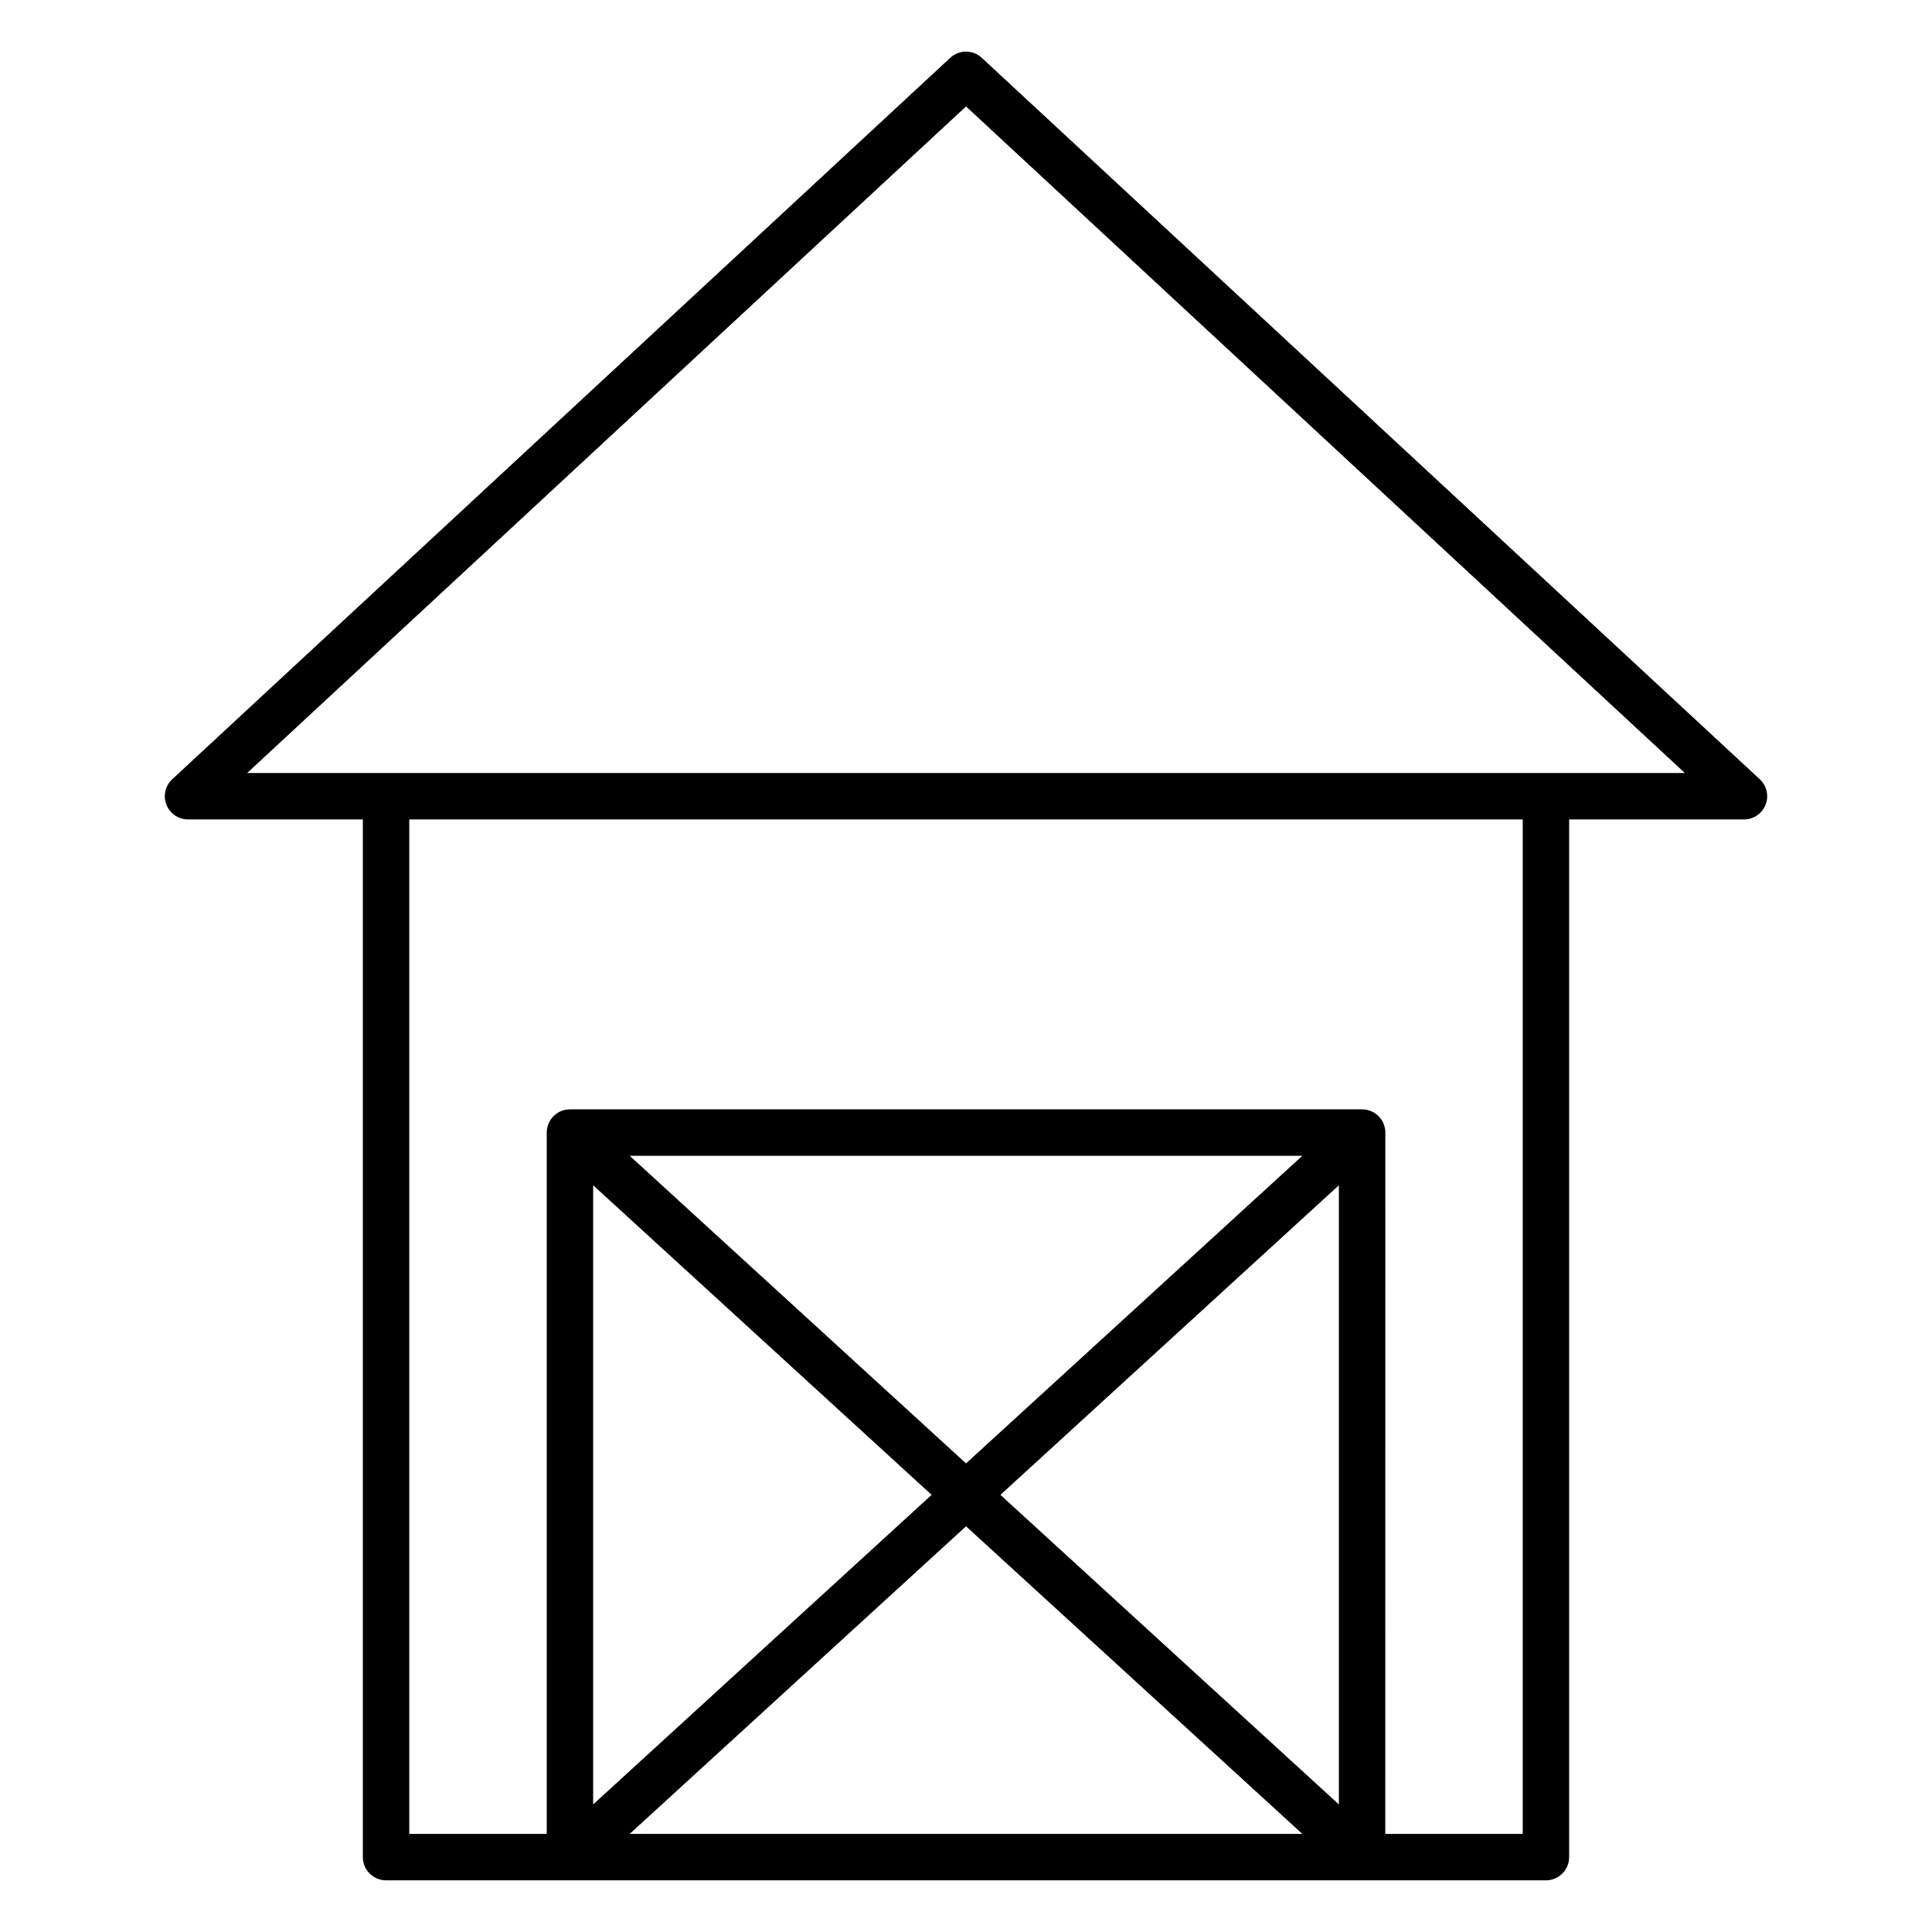
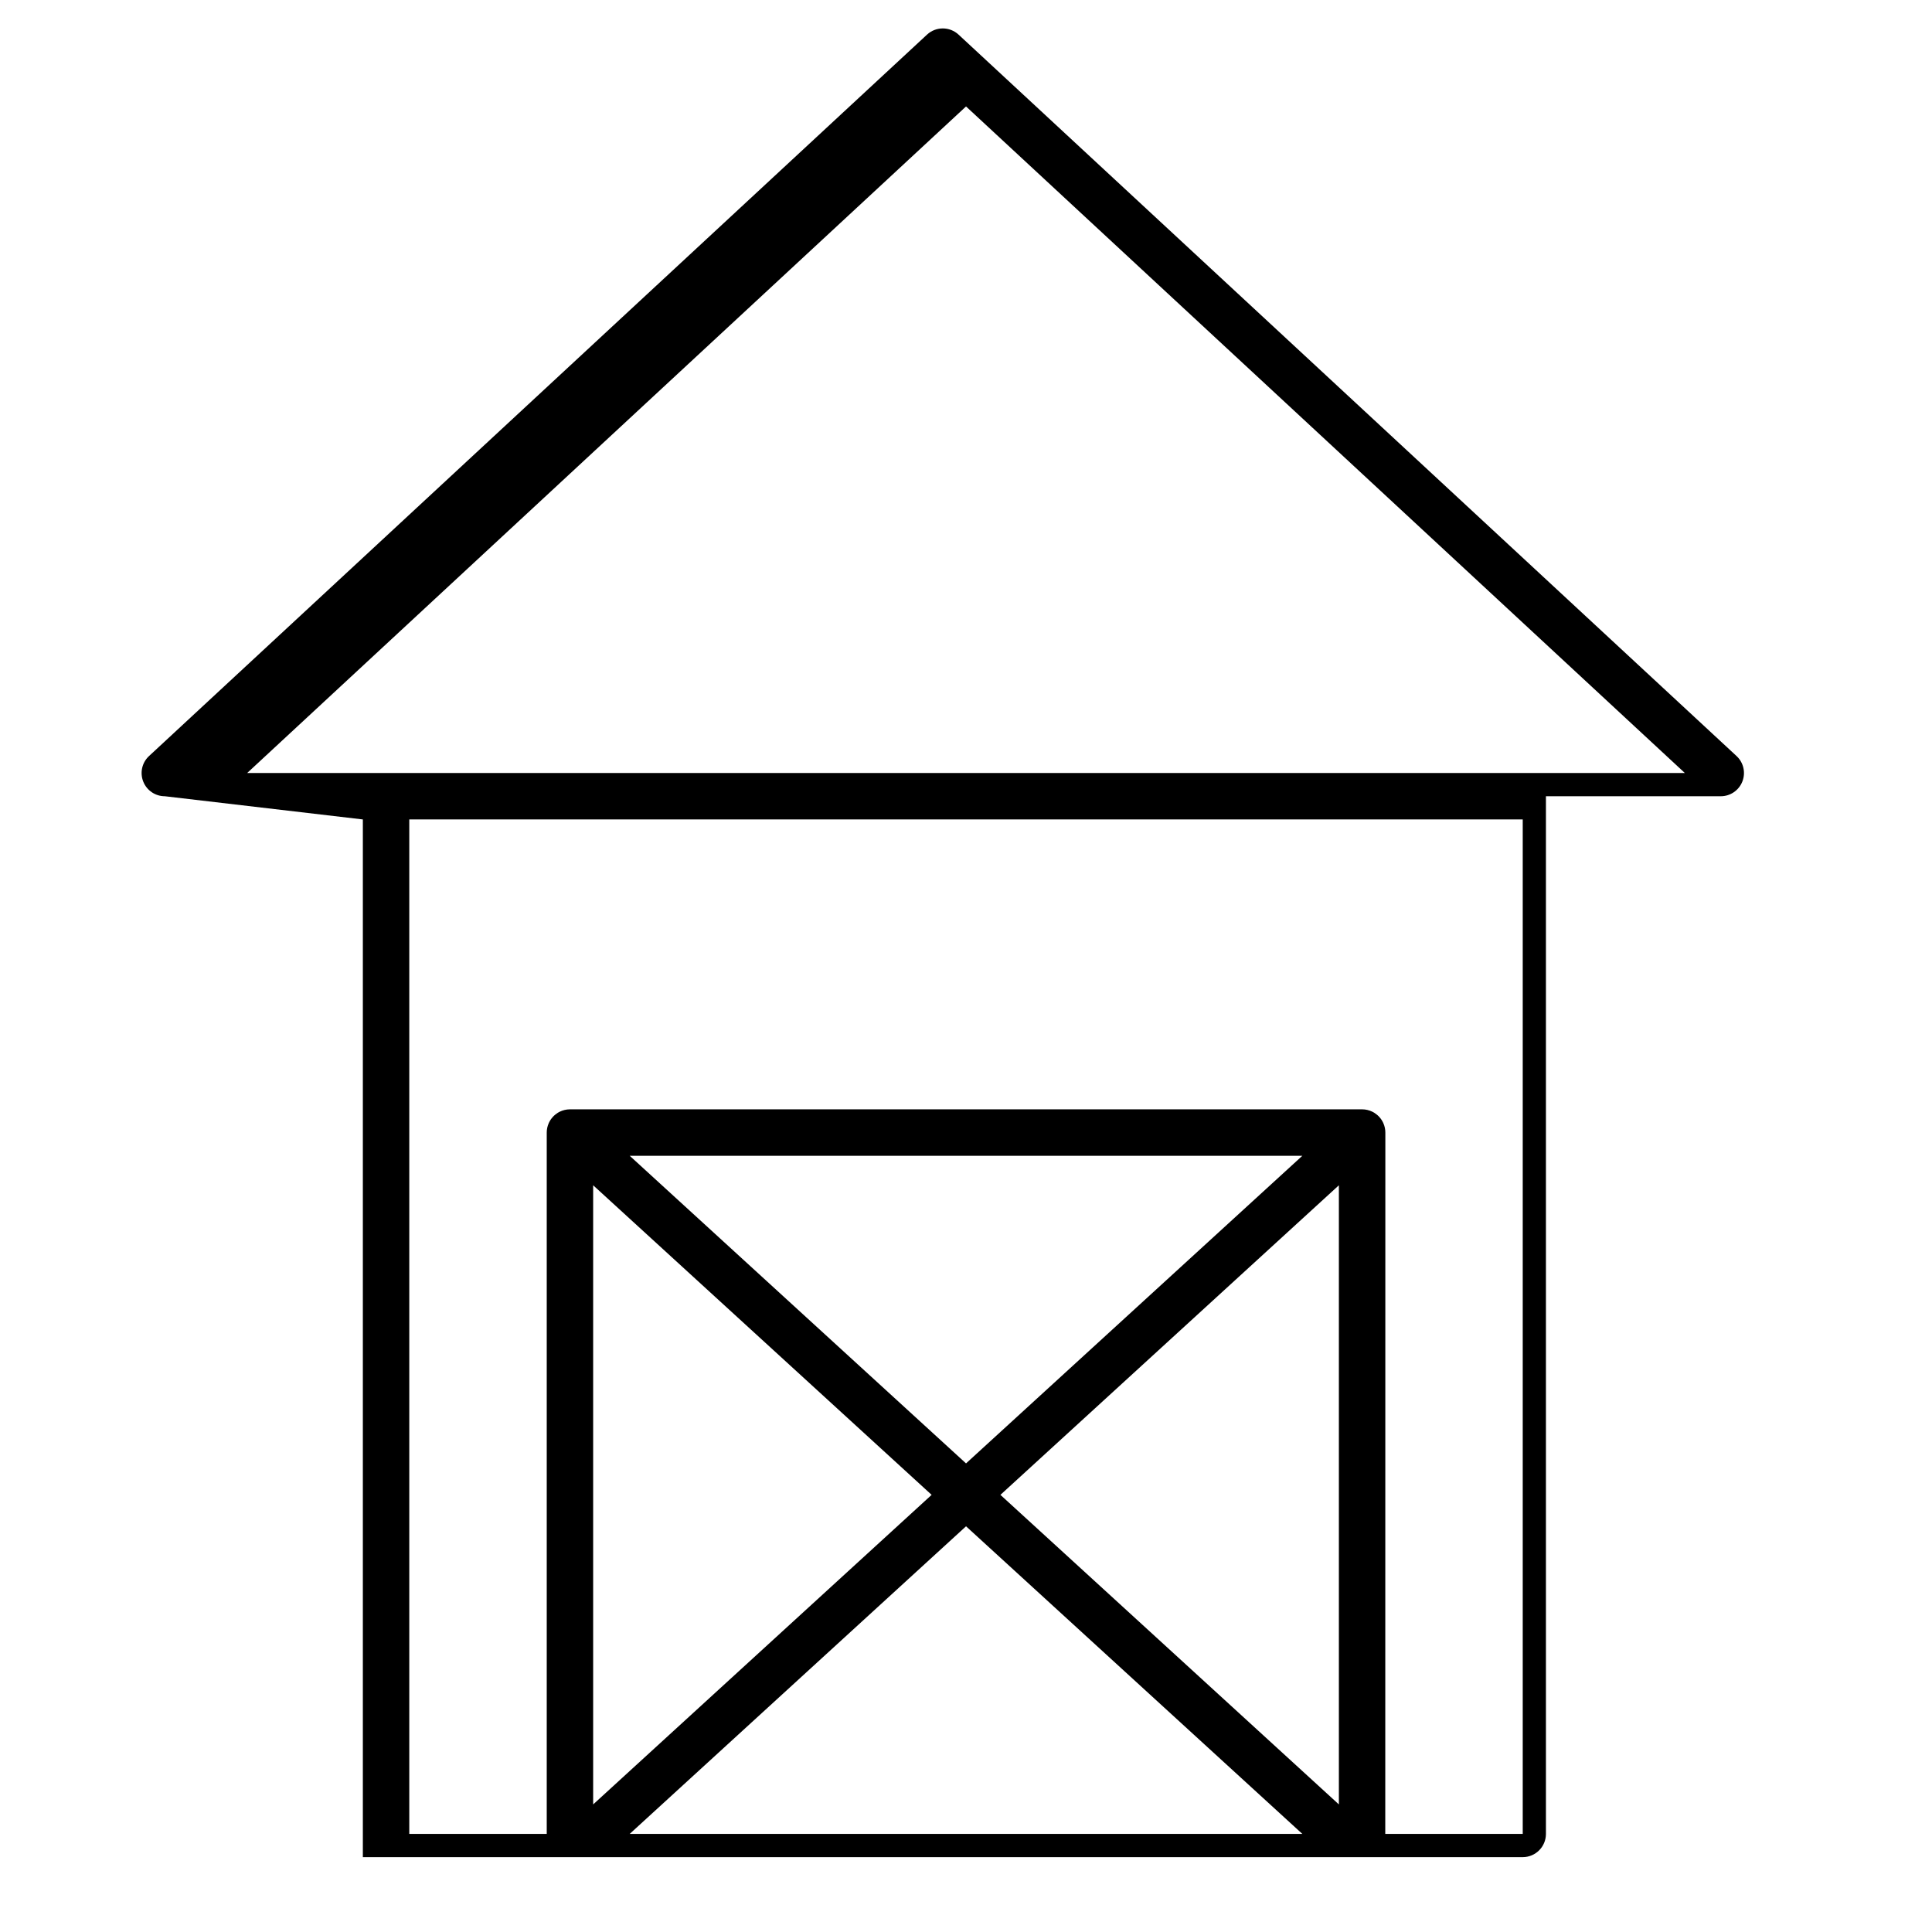
<svg xmlns="http://www.w3.org/2000/svg" fill="#000000" width="800px" height="800px" version="1.1" viewBox="144 144 512 512">
-   <path d="m240.16 361.16v275c0 3.394 2.754 6.148 6.152 6.148h307.38c3.394 0 6.148-2.754 6.148-6.148v-275h46.332c2.527 0 4.801-1.547 5.723-3.902 0.926-2.356 0.312-5.035-1.543-6.754l-206.17-191.18c-2.359-2.188-6.004-2.188-8.363 0l-206.17 191.18c-1.855 1.719-2.469 4.398-1.543 6.754 0.922 2.356 3.195 3.902 5.727 3.902zm270.95 268.84h36.43v-268.84h-295.08v268.84h36.43v-185.85c0-0.883 0.188-1.715 0.52-2.473l0.023-0.059 0.035-0.07 0.004-0.016 0.008-0.012 0.02-0.039 0.027-0.059 0.012-0.027 0.012-0.016 0.059-0.117 0.012-0.02 0.012-0.027 0.027-0.047 0.023-0.039 0.012-0.023 0.012-0.02 0.023-0.043 0.031-0.047 0.02-0.039 0.027-0.039 0.031-0.055 0.012-0.02 0.008-0.012 0.027-0.043 0.039-0.055 0.012-0.016 0.004-0.012 0.031-0.043 0.047-0.07 0.008-0.008 0.039-0.051 0.035-0.055 0.012-0.012 0.055-0.074 0.031-0.035v-0.004c0.066-0.082 0.129-0.16 0.199-0.238l0.09-0.105 0.012-0.008 0.004-0.008 0.031-0.031 0.055-0.062 0.012-0.008 0.012-0.016 0.082-0.082 0.008-0.012 0.02-0.016 0.086-0.086 0.027-0.023 0.059-0.051 0.012-0.016 0.008-0.004 0.039-0.035 0.176-0.152c0.191-0.16 0.391-0.305 0.598-0.438l0.086-0.055 0.035-0.02 0.004-0.004 0.016-0.008 0.074-0.043 0.027-0.016 0.012-0.008 0.035-0.02 0.059-0.035 0.02-0.008 0.016-0.012 0.062-0.031 0.035-0.02 0.008-0.004 0.027-0.016 0.098-0.047c0.816-0.398 1.734-0.625 2.703-0.625h209.92c0.969 0 1.883 0.227 2.699 0.625l0.098 0.047 0.027 0.016 0.012 0.004 0.031 0.02 0.062 0.031 0.02 0.012 0.02 0.008 0.059 0.035 0.031 0.02 0.012 0.008 0.027 0.016 0.074 0.043 0.016 0.008 0.004 0.004 0.035 0.02 0.086 0.055c0.207 0.133 0.406 0.277 0.598 0.438l0.062 0.051 0.047 0.039 0.07 0.062 0.035 0.035 0.008 0.004 0.016 0.016 0.055 0.051 0.027 0.023 0.086 0.086 0.02 0.016 0.051 0.051 0.039 0.043 0.012 0.016 0.012 0.008 0.055 0.062 0.047 0.047 0.074 0.086 0.02 0.02c0.066 0.078 0.133 0.156 0.195 0.238v0.004l0.031 0.035 0.055 0.074 0.012 0.012 0.039 0.055 0.039 0.051 0.004 0.008 0.047 0.07 0.031 0.043 0.008 0.012 0.008 0.016 0.039 0.055 0.027 0.043 0.008 0.012 0.012 0.02 0.031 0.055 0.027 0.039 0.008 0.016 0.016 0.023 0.027 0.047 0.023 0.043 0.012 0.02 0.012 0.023 0.023 0.039 0.027 0.047 0.012 0.027 0.012 0.02 0.02 0.031 0.051 0.102 0.012 0.027 0.031 0.059 0.016 0.039 0.008 0.012 0.008 0.016 0.031 0.07 0.02 0.047 0.004 0.012c0.336 0.758 0.52 1.59 0.52 2.473zm-200.23 0h178.25l-89.121-81.516zm-9.688-7.809 89.699-82.039-89.699-82.043zm107.93-82.039 89.695 82.039v-164.08zm-98.238-89.852 89.125 81.516 89.121-81.516zm89.125-278.09 190.49 176.64h-380.99z" fill-rule="evenodd" />
+   <path d="m240.16 361.16v275h307.38c3.394 0 6.148-2.754 6.148-6.148v-275h46.332c2.527 0 4.801-1.547 5.723-3.902 0.926-2.356 0.312-5.035-1.543-6.754l-206.17-191.18c-2.359-2.188-6.004-2.188-8.363 0l-206.17 191.18c-1.855 1.719-2.469 4.398-1.543 6.754 0.922 2.356 3.195 3.902 5.727 3.902zm270.95 268.84h36.43v-268.84h-295.08v268.84h36.43v-185.85c0-0.883 0.188-1.715 0.52-2.473l0.023-0.059 0.035-0.07 0.004-0.016 0.008-0.012 0.02-0.039 0.027-0.059 0.012-0.027 0.012-0.016 0.059-0.117 0.012-0.02 0.012-0.027 0.027-0.047 0.023-0.039 0.012-0.023 0.012-0.02 0.023-0.043 0.031-0.047 0.02-0.039 0.027-0.039 0.031-0.055 0.012-0.02 0.008-0.012 0.027-0.043 0.039-0.055 0.012-0.016 0.004-0.012 0.031-0.043 0.047-0.07 0.008-0.008 0.039-0.051 0.035-0.055 0.012-0.012 0.055-0.074 0.031-0.035v-0.004c0.066-0.082 0.129-0.16 0.199-0.238l0.09-0.105 0.012-0.008 0.004-0.008 0.031-0.031 0.055-0.062 0.012-0.008 0.012-0.016 0.082-0.082 0.008-0.012 0.02-0.016 0.086-0.086 0.027-0.023 0.059-0.051 0.012-0.016 0.008-0.004 0.039-0.035 0.176-0.152c0.191-0.16 0.391-0.305 0.598-0.438l0.086-0.055 0.035-0.02 0.004-0.004 0.016-0.008 0.074-0.043 0.027-0.016 0.012-0.008 0.035-0.02 0.059-0.035 0.02-0.008 0.016-0.012 0.062-0.031 0.035-0.02 0.008-0.004 0.027-0.016 0.098-0.047c0.816-0.398 1.734-0.625 2.703-0.625h209.92c0.969 0 1.883 0.227 2.699 0.625l0.098 0.047 0.027 0.016 0.012 0.004 0.031 0.02 0.062 0.031 0.02 0.012 0.02 0.008 0.059 0.035 0.031 0.02 0.012 0.008 0.027 0.016 0.074 0.043 0.016 0.008 0.004 0.004 0.035 0.02 0.086 0.055c0.207 0.133 0.406 0.277 0.598 0.438l0.062 0.051 0.047 0.039 0.07 0.062 0.035 0.035 0.008 0.004 0.016 0.016 0.055 0.051 0.027 0.023 0.086 0.086 0.02 0.016 0.051 0.051 0.039 0.043 0.012 0.016 0.012 0.008 0.055 0.062 0.047 0.047 0.074 0.086 0.02 0.02c0.066 0.078 0.133 0.156 0.195 0.238v0.004l0.031 0.035 0.055 0.074 0.012 0.012 0.039 0.055 0.039 0.051 0.004 0.008 0.047 0.07 0.031 0.043 0.008 0.012 0.008 0.016 0.039 0.055 0.027 0.043 0.008 0.012 0.012 0.02 0.031 0.055 0.027 0.039 0.008 0.016 0.016 0.023 0.027 0.047 0.023 0.043 0.012 0.02 0.012 0.023 0.023 0.039 0.027 0.047 0.012 0.027 0.012 0.02 0.02 0.031 0.051 0.102 0.012 0.027 0.031 0.059 0.016 0.039 0.008 0.012 0.008 0.016 0.031 0.07 0.02 0.047 0.004 0.012c0.336 0.758 0.52 1.59 0.52 2.473zm-200.23 0h178.25l-89.121-81.516zm-9.688-7.809 89.699-82.039-89.699-82.043zm107.93-82.039 89.695 82.039v-164.08zm-98.238-89.852 89.125 81.516 89.121-81.516zm89.125-278.09 190.49 176.64h-380.99z" fill-rule="evenodd" />
</svg>